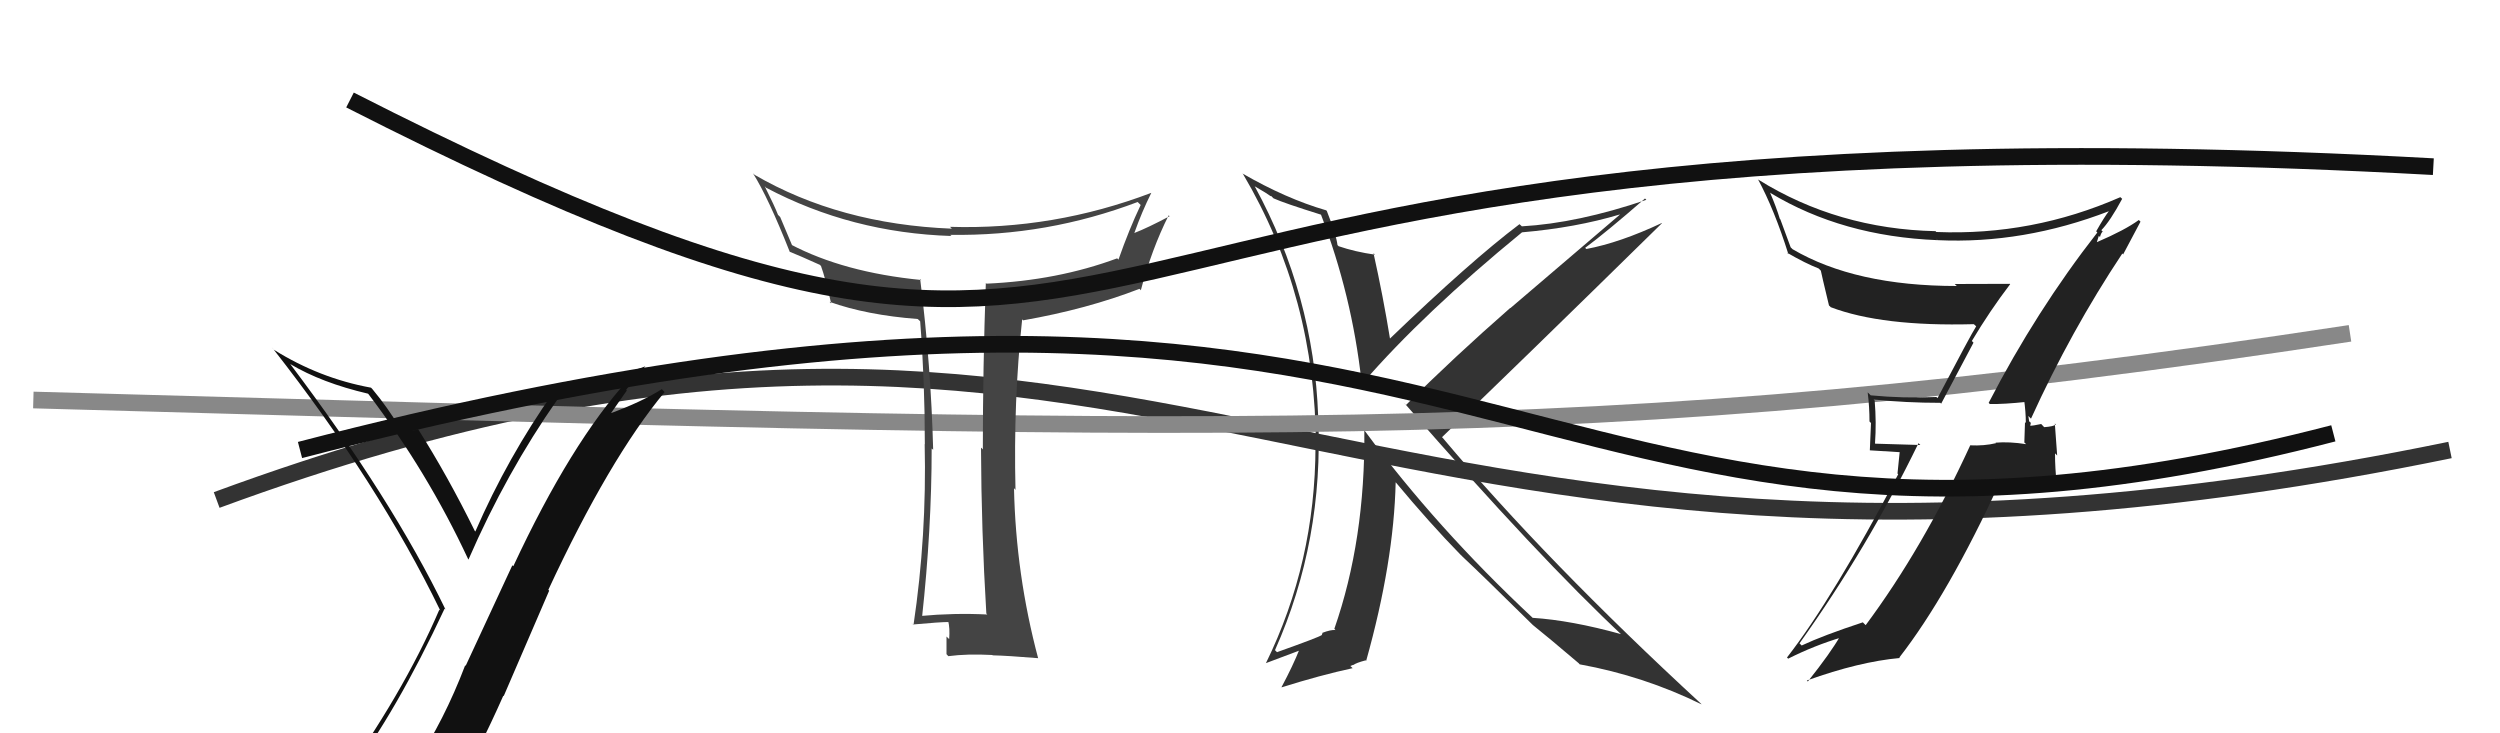
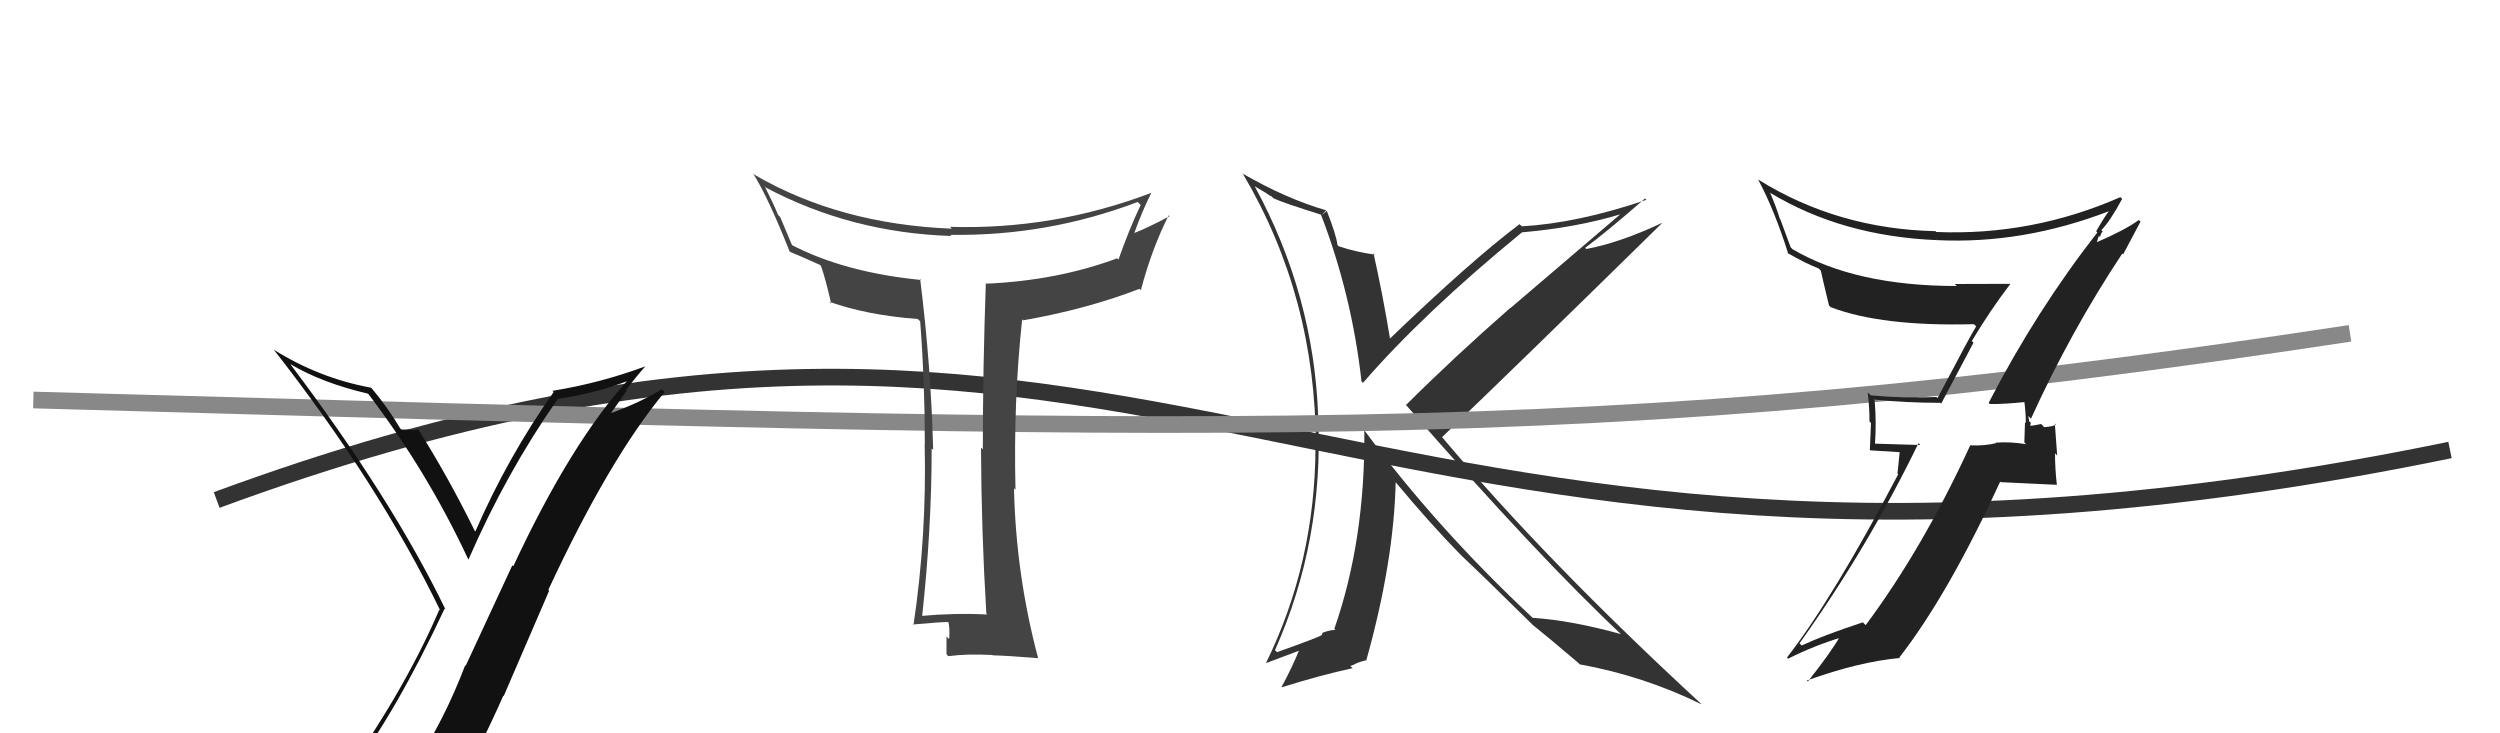
<svg xmlns="http://www.w3.org/2000/svg" width="150" height="44" viewBox="0,0,150,44">
  <path d="M13 30 C70 9,79 41,147 27" stroke="#333" fill="none" />
-   <path fill="#333" d="M79.29 12.91L79.29 12.91L79.26 12.88Q81.11 17.70 81.69 22.88L81.77 22.97L81.78 22.97Q85.42 18.77 91.32 13.94L91.41 14.02L91.32 13.94Q94.55 13.66 97.18 12.87L97.19 12.88L90.62 18.49L90.61 18.48Q87.22 21.45 84.36 24.30L84.22 24.16L84.31 24.24Q92.36 33.48 97.42 38.20L97.30 38.08L97.27 38.05Q94.28 37.22 91.96 37.07L91.93 37.05L91.95 37.06Q86.20 31.69 81.90 25.87L81.82 25.79L81.86 25.84Q81.92 32.40 80.06 37.73L80.17 37.85L80.12 37.80Q79.84 37.78 79.34 37.97L79.35 37.98L79.30 38.12L79.29 38.11Q79.17 38.22 76.62 39.13L76.66 39.17L76.50 39.01Q79.43 32.43 79.09 24.97L79.11 24.98L79.09 24.97Q78.83 17.70 75.29 11.19L75.27 11.17L75.91 11.55L76.24 11.77L76.27 11.76L76.41 11.90Q77.05 12.19 79.26 12.88ZM79.43 12.47L79.57 12.62L79.57 12.62Q77.16 11.92 74.53 10.40L74.52 10.38L74.58 10.44Q78.95 17.83 78.95 26.77L78.82 26.64L78.93 26.75Q78.92 33.75 75.95 39.80L75.95 39.79L78.05 39.00L77.98 38.93Q77.58 39.94 76.89 41.23L76.79 41.13L76.90 41.24Q79.22 40.51 81.16 40.09L81.02 39.96L81.19 39.89L81.20 39.90Q81.37 39.77 81.94 39.62L81.95 39.63L81.97 39.65Q83.63 33.73 83.74 28.94L83.80 28.99L83.72 28.91Q85.80 31.41 87.63 33.28L87.75 33.39L87.71 33.36Q88.93 34.50 91.94 37.47L91.78 37.31L91.79 37.32L91.97 37.50Q92.86 38.21 94.73 39.80L94.79 39.87L94.78 39.86Q98.64 40.56 102.11 42.27L102.09 42.26L102.07 42.23Q92.82 33.71 86.57 26.28L86.63 26.34L86.52 26.23Q90.96 21.99 99.72 13.39L99.78 13.45L99.71 13.38Q97.20 14.56 95.18 14.94L95.19 14.95L95.11 14.87Q96.38 13.93 98.70 11.91L98.61 11.82L98.78 11.99Q94.66 13.39 91.31 13.58L91.28 13.55L91.17 13.45Q88.24 15.66 83.37 20.34L83.36 20.33L83.41 20.38Q82.98 17.74 82.41 15.19L82.51 15.29L82.50 15.28Q81.30 15.11 80.31 14.77L80.28 14.73L80.25 14.71Q80.18 14.10 79.61 12.66Z" />
+   <path fill="#333" d="M79.29 12.91L79.29 12.91L79.26 12.88Q81.11 17.70 81.69 22.88L81.77 22.97L81.78 22.97Q85.42 18.77 91.32 13.94L91.41 14.02L91.32 13.94Q94.55 13.66 97.18 12.87L97.19 12.88L90.62 18.49L90.61 18.48Q87.22 21.45 84.36 24.30L84.22 24.16L84.31 24.24Q92.36 33.48 97.42 38.20L97.30 38.08L97.27 38.05Q94.28 37.22 91.96 37.07L91.93 37.05L91.95 37.06Q86.20 31.69 81.90 25.87L81.82 25.79L81.86 25.84Q81.92 32.40 80.06 37.73L80.17 37.85L80.12 37.80Q79.84 37.78 79.34 37.97L79.35 37.98L79.30 38.12L79.29 38.11Q79.17 38.22 76.62 39.13L76.66 39.17L76.50 39.01Q79.43 32.43 79.09 24.97L79.11 24.98L79.09 24.97Q78.83 17.70 75.29 11.19L75.27 11.17L75.91 11.55L76.24 11.77L76.27 11.76L76.41 11.90Q77.05 12.19 79.26 12.88ZL79.57 12.62L79.57 12.62Q77.16 11.92 74.53 10.40L74.52 10.38L74.58 10.44Q78.95 17.83 78.95 26.77L78.82 26.64L78.93 26.75Q78.92 33.75 75.95 39.80L75.95 39.79L78.05 39.00L77.98 38.93Q77.58 39.94 76.89 41.23L76.79 41.13L76.90 41.24Q79.22 40.51 81.16 40.09L81.02 39.96L81.19 39.89L81.20 39.90Q81.37 39.77 81.94 39.62L81.95 39.63L81.97 39.65Q83.63 33.73 83.74 28.94L83.80 28.99L83.72 28.91Q85.80 31.41 87.63 33.28L87.75 33.39L87.71 33.36Q88.93 34.50 91.94 37.47L91.78 37.31L91.79 37.32L91.97 37.50Q92.86 38.21 94.73 39.80L94.79 39.87L94.78 39.86Q98.64 40.56 102.11 42.27L102.09 42.26L102.07 42.23Q92.82 33.71 86.57 26.28L86.63 26.34L86.52 26.23Q90.96 21.99 99.72 13.39L99.78 13.45L99.71 13.38Q97.20 14.56 95.18 14.94L95.19 14.95L95.11 14.87Q96.38 13.93 98.70 11.91L98.61 11.82L98.78 11.99Q94.66 13.39 91.31 13.58L91.28 13.55L91.17 13.45Q88.24 15.66 83.37 20.34L83.36 20.33L83.41 20.38Q82.98 17.74 82.41 15.19L82.51 15.29L82.50 15.28Q81.30 15.11 80.31 14.77L80.28 14.73L80.25 14.71Q80.18 14.10 79.61 12.66Z" />
  <path d="M2 24 C74 26,95 27,141 20" stroke="#888" fill="none" />
  <path fill="#222" d="M119.41 24.26L119.34 24.20L119.39 24.24Q120.20 24.26 121.61 24.11L121.43 23.93L121.44 23.94Q121.55 24.73 121.55 25.38L121.50 25.33L121.46 26.55L121.57 26.65Q120.56 26.49 119.73 26.56L119.78 26.61L119.76 26.59Q119.05 26.76 118.21 26.72L118.19 26.70L118.21 26.73Q115.37 32.90 111.94 37.51L111.82 37.39L111.77 37.34Q109.40 38.12 108.10 38.73L108.00 38.63L107.97 38.60Q112.06 32.87 115.11 26.59L115.22 26.70L112.51 26.62L112.50 26.60Q112.59 25.36 112.48 24.03L112.39 23.95L112.41 23.97Q114.37 24.17 116.42 24.17L116.47 24.22L118.41 20.56L118.31 20.46Q119.39 18.65 120.61 17.05L120.48 16.92L120.59 17.03Q118.88 17.04 117.28 17.04L117.44 17.19L117.41 17.16Q111.31 17.16 107.55 14.95L107.44 14.84L106.82 13.16L106.79 13.13Q106.58 12.43 106.20 11.55L106.16 11.51L106.23 11.58Q110.54 14.18 116.25 14.41L116.14 14.29L116.26 14.41Q121.40 14.65 126.54 12.67L126.53 12.66L126.54 12.66Q126.27 13.00 125.77 13.88L125.87 13.98L125.84 13.95Q122.17 18.65 119.32 24.17ZM127.44 15.32L127.39 15.26L128.43 13.30L128.33 13.20Q127.49 13.81 125.81 14.53L125.81 14.53L125.93 14.15L126.00 14.22Q126.05 14.00 126.16 13.89L126.26 13.98L126.08 13.81Q126.61 13.27 127.33 11.93L127.21 11.82L127.22 11.83Q121.93 14.15 116.19 13.92L116.18 13.92L116.13 13.87Q110.26 13.74 105.50 10.78L105.47 10.74L105.47 10.74Q106.46 12.57 107.30 15.24L107.20 15.14L107.22 15.16Q108.32 15.80 109.12 16.11L109.11 16.10L109.25 16.24Q109.29 16.46 109.74 18.33L109.81 18.39L109.84 18.43Q112.91 19.60 118.43 19.45L118.54 19.55L118.57 19.58Q118.23 20.12 116.25 23.89L116.24 23.87L116.18 23.82Q114.22 23.91 112.24 23.72L112.21 23.69L112.06 23.54Q112.17 24.41 112.17 25.29L112.26 25.38L112.19 27.02L113.98 27.13L113.85 28.41L113.89 28.46Q110.00 35.87 107.22 39.45L107.29 39.52L107.29 39.52Q108.86 38.73 110.50 38.24L110.51 38.24L110.42 38.15Q109.84 39.17 108.47 40.89L108.39 40.81L108.41 40.83Q111.55 39.70 113.99 39.48L114.07 39.56L113.96 39.45Q116.89 35.68 120.01 28.90L120.04 28.93L123.43 29.09L123.41 29.07Q123.30 28.11 123.30 27.20L123.43 27.33L123.29 25.41L123.35 25.47Q123.21 25.59 122.65 25.63L122.50 25.47L122.47 25.44Q121.99 25.55 121.72 25.55L121.83 25.66L121.81 25.64Q121.81 25.52 121.85 25.37L121.75 25.28L121.70 24.96L121.86 25.12Q124.25 19.86 127.34 15.21Z" />
  <path fill="#444" d="M59.27 36.90L59.25 36.88L59.24 36.87Q57.24 36.77 55.22 36.96L55.21 36.95L55.32 37.06Q55.90 31.74 55.90 26.91L55.94 26.94L55.99 26.99Q55.86 21.95 55.21 16.74L55.30 16.83L55.28 16.80Q50.62 16.34 47.43 14.66L47.56 14.80L46.81 13.02L46.68 12.89Q46.49 12.39 45.88 11.17L45.98 11.28L45.96 11.26Q51.08 13.97 57.09 14.16L57.04 14.12L57.02 14.09Q62.82 14.18 68.26 12.12L68.35 12.21L68.44 12.30Q67.75 13.75 67.11 15.57L67.11 15.58L67.03 15.50Q63.45 16.83 59.19 17.02L59.06 16.89L59.15 16.98Q58.97 22.02 58.97 26.97L58.90 26.89L58.86 26.86Q58.88 31.83 59.18 36.81ZM69.00 11.49L68.96 11.45L69.08 11.57Q63.21 13.80 57.00 13.61L57.00 13.61L57.11 13.72Q50.36 13.45 45.26 10.48L45.33 10.54L45.18 10.40Q46.09 11.84 47.39 15.12L47.29 15.02L47.37 15.10Q47.93 15.32 49.19 15.89L49.20 15.90L49.26 15.96Q49.52 16.68 49.87 18.21L49.83 18.17L49.77 18.11Q52.02 18.91 55.06 19.14L55.14 19.21L55.21 19.28Q55.49 22.88 55.49 26.64L55.50 26.66L55.48 26.64Q55.61 32.13 54.81 37.50L54.65 37.34L54.77 37.47Q56.42 37.32 56.95 37.32L56.87 37.24L56.89 37.26Q57.00 37.68 56.95 38.34L56.90 38.30L56.79 38.19Q56.79 38.91 56.79 39.25L56.90 39.37L56.90 39.37Q58.02 39.22 59.54 39.30L59.43 39.19L59.56 39.32Q60.46 39.34 62.28 39.49L62.28 39.49L62.29 39.50Q60.95 34.47 60.84 29.29L60.91 29.37L60.93 29.39Q60.80 24.07 61.33 19.16L61.34 19.17L61.39 19.22Q65.21 18.55 68.37 17.33L68.43 17.39L68.45 17.42Q69.09 14.97 70.12 12.92L70.22 13.01L70.18 12.97Q68.86 13.67 68.06 13.98L68.11 14.02L68.06 13.98Q68.51 12.71 69.08 11.57Z" />
-   <path d="M18 27 C91 8,90 39,140 26" stroke="#111" fill="none" />
-   <path d="M21 6 C74 33,55 5,146 10" stroke="#111" fill="none" />
  <path fill="#111" d="M20.98 46.69L20.99 46.70L20.87 46.58Q23.78 42.72 26.68 36.51L26.67 36.51L26.73 36.57Q23.51 29.92 17.42 21.85L17.45 21.88L17.41 21.84Q19.30 22.97 22.08 23.62L22.21 23.75L22.11 23.65Q25.66 28.33 28.09 33.55L28.18 33.64L28.11 33.57Q30.37 28.37 33.46 23.95L33.40 23.90L33.44 23.94Q35.67 23.62 37.76 22.82L37.73 22.79L37.71 22.76Q34.26 26.55 30.80 33.97L30.74 33.92L27.94 39.95L27.91 39.92Q26.65 43.23 24.90 45.85L24.85 45.81L24.88 45.83Q22.28 46.01 20.83 46.55ZM27.08 47.96L27.16 48.04L27.07 47.95Q28.75 45.02 30.20 41.74L30.22 41.77L32.95 35.44L32.90 35.39Q36.56 27.52 39.88 23.52L39.88 23.53L39.71 23.35Q38.47 24.13 36.57 24.82L36.61 24.86L37.61 23.43L37.57 23.39Q38.11 22.67 38.72 21.98L38.75 22.02L38.72 21.98Q36.00 22.99 33.14 23.45L33.14 23.45L33.22 23.52Q30.46 27.43 28.52 31.89L28.44 31.81L28.49 31.86Q26.86 28.55 25.08 25.74L25.17 25.83L25.07 25.73Q24.99 25.84 24.63 25.80L24.46 25.64L24.60 25.77Q24.27 25.77 24.08 25.77L24.06 25.75L24.01 25.70Q23.28 24.47 22.33 23.33L22.27 23.27L22.26 23.26Q19.18 22.70 16.44 20.99L16.30 20.84L16.38 20.92Q22.73 29.03 26.42 36.64L26.41 36.63L26.36 36.58Q24.19 41.64 20.12 47.27L19.99 47.14L20.16 47.32Q20.85 46.90 21.65 46.75L21.71 46.81L23.25 46.37L23.24 46.36Q22.65 47.11 21.47 48.74L21.61 48.88L21.53 48.80Q23.85 48.23 27.12 48.00Z" />
</svg>